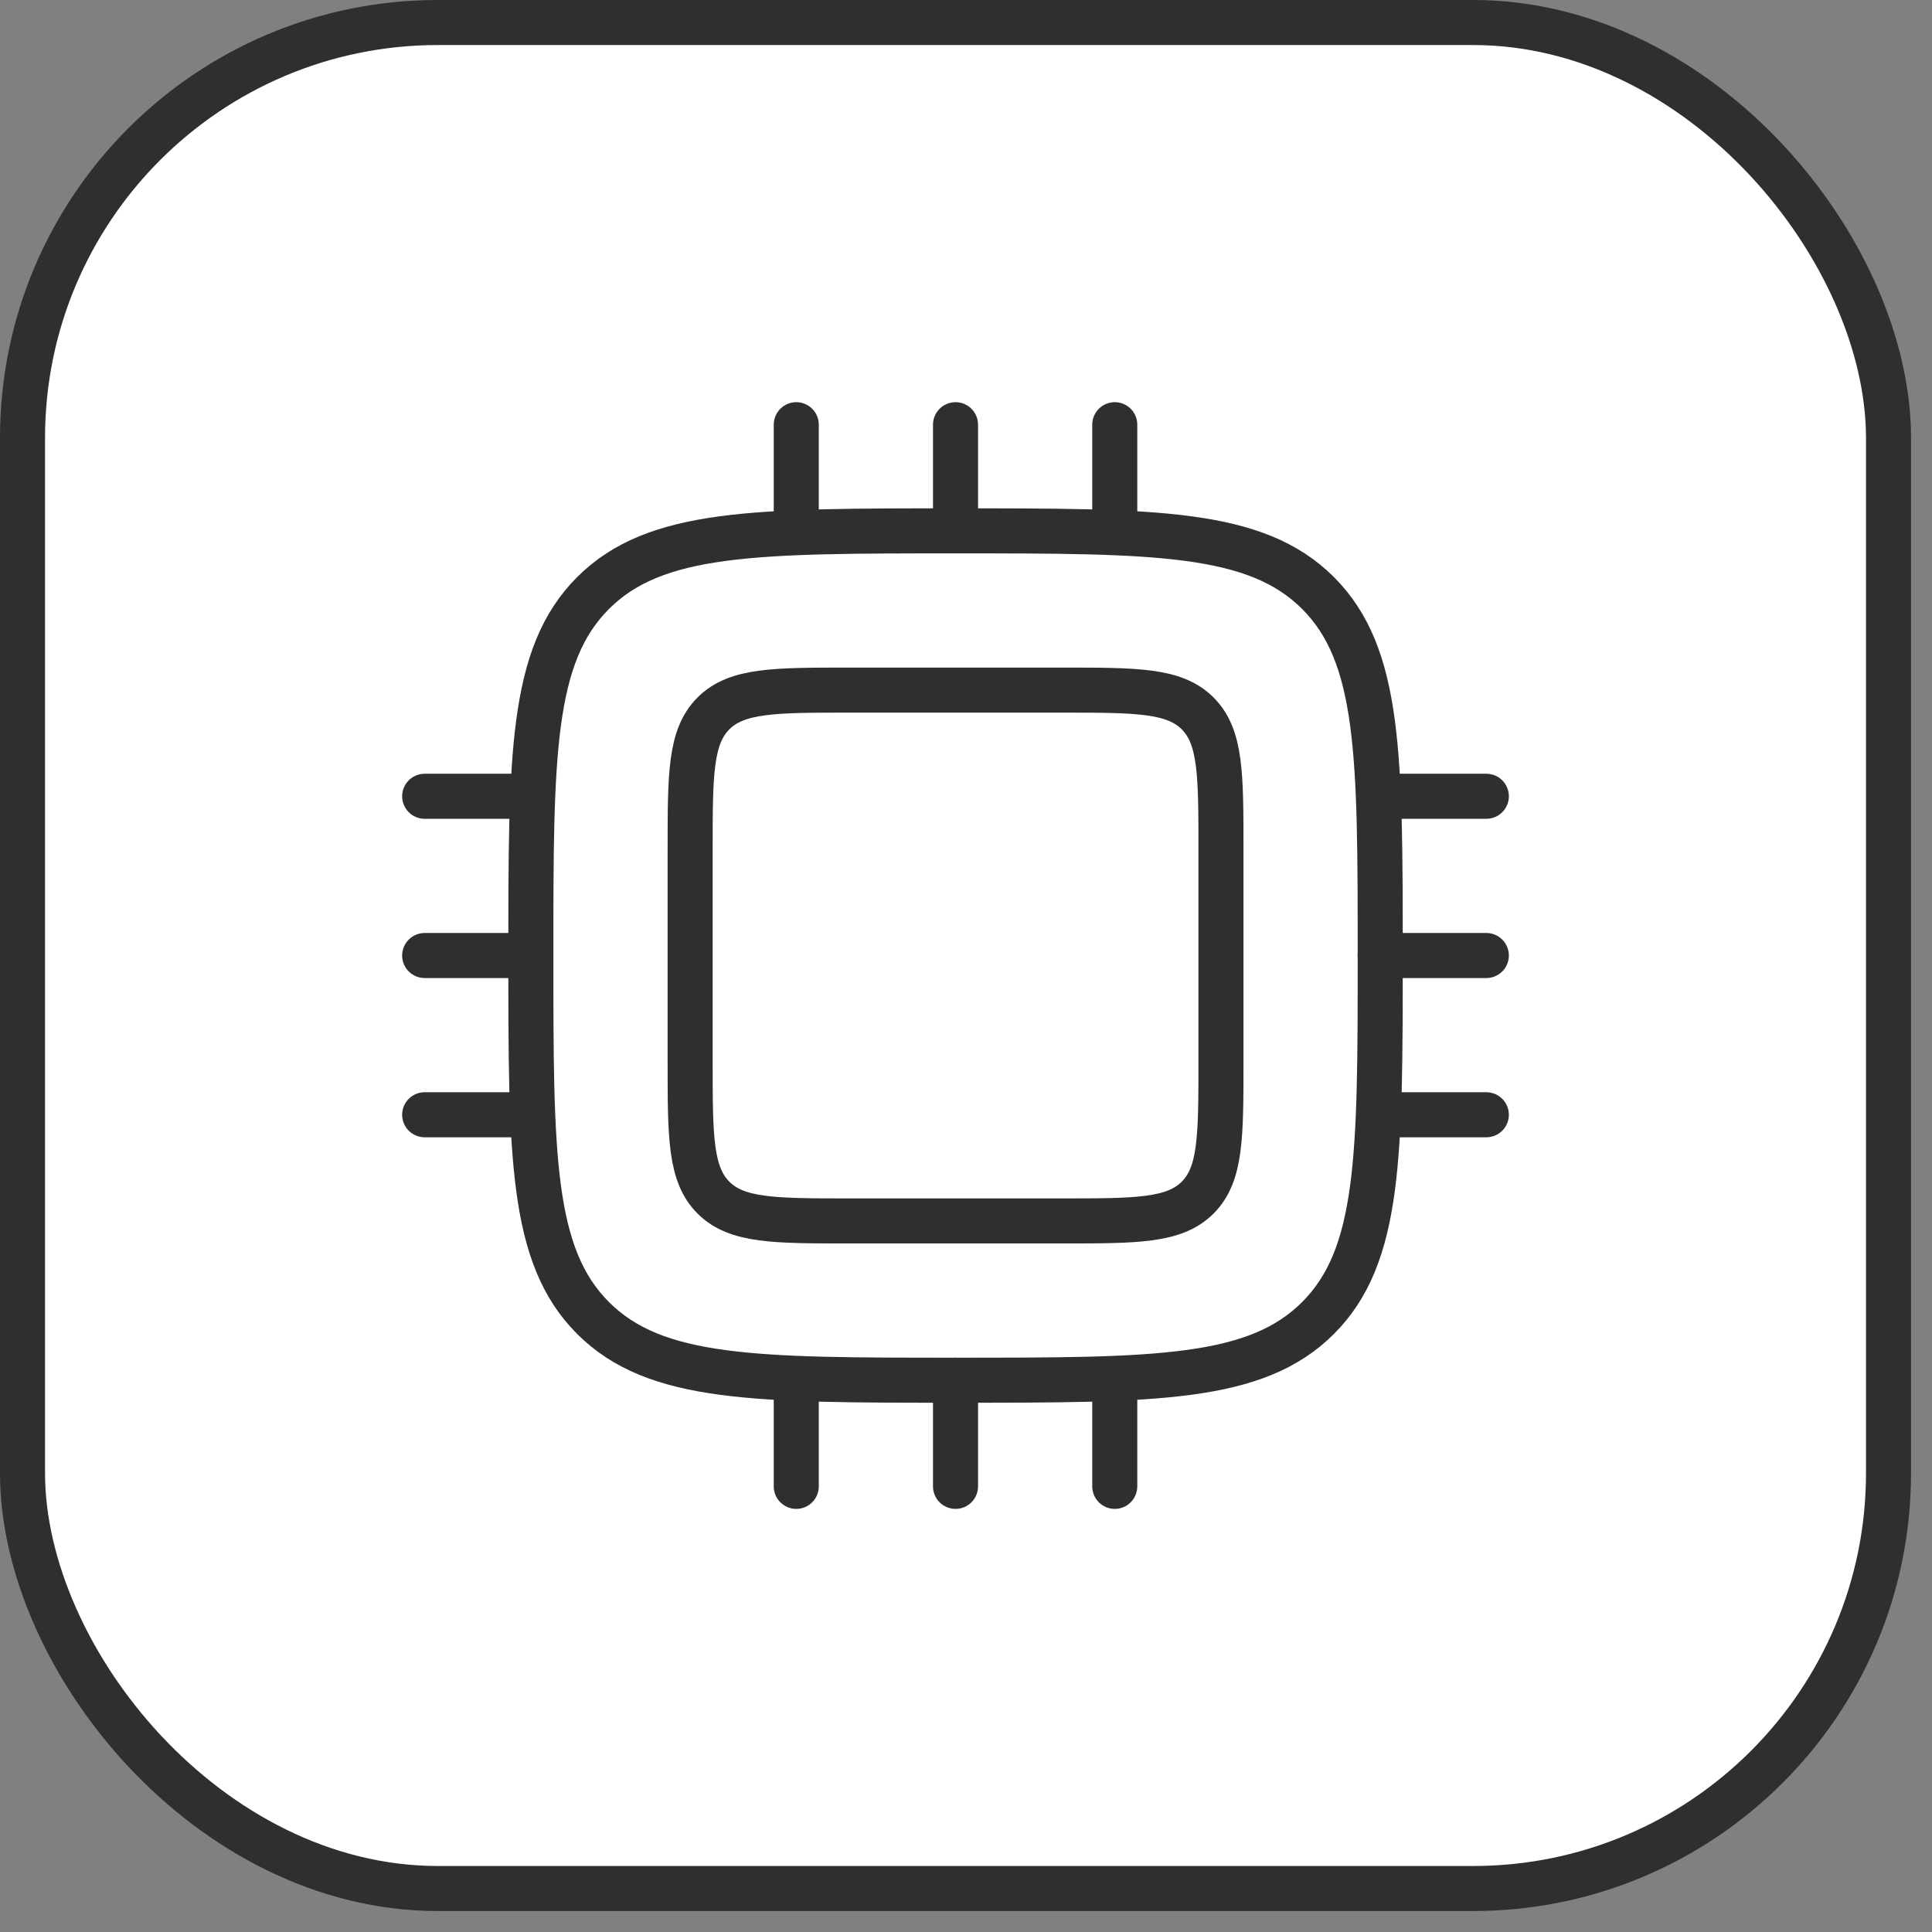
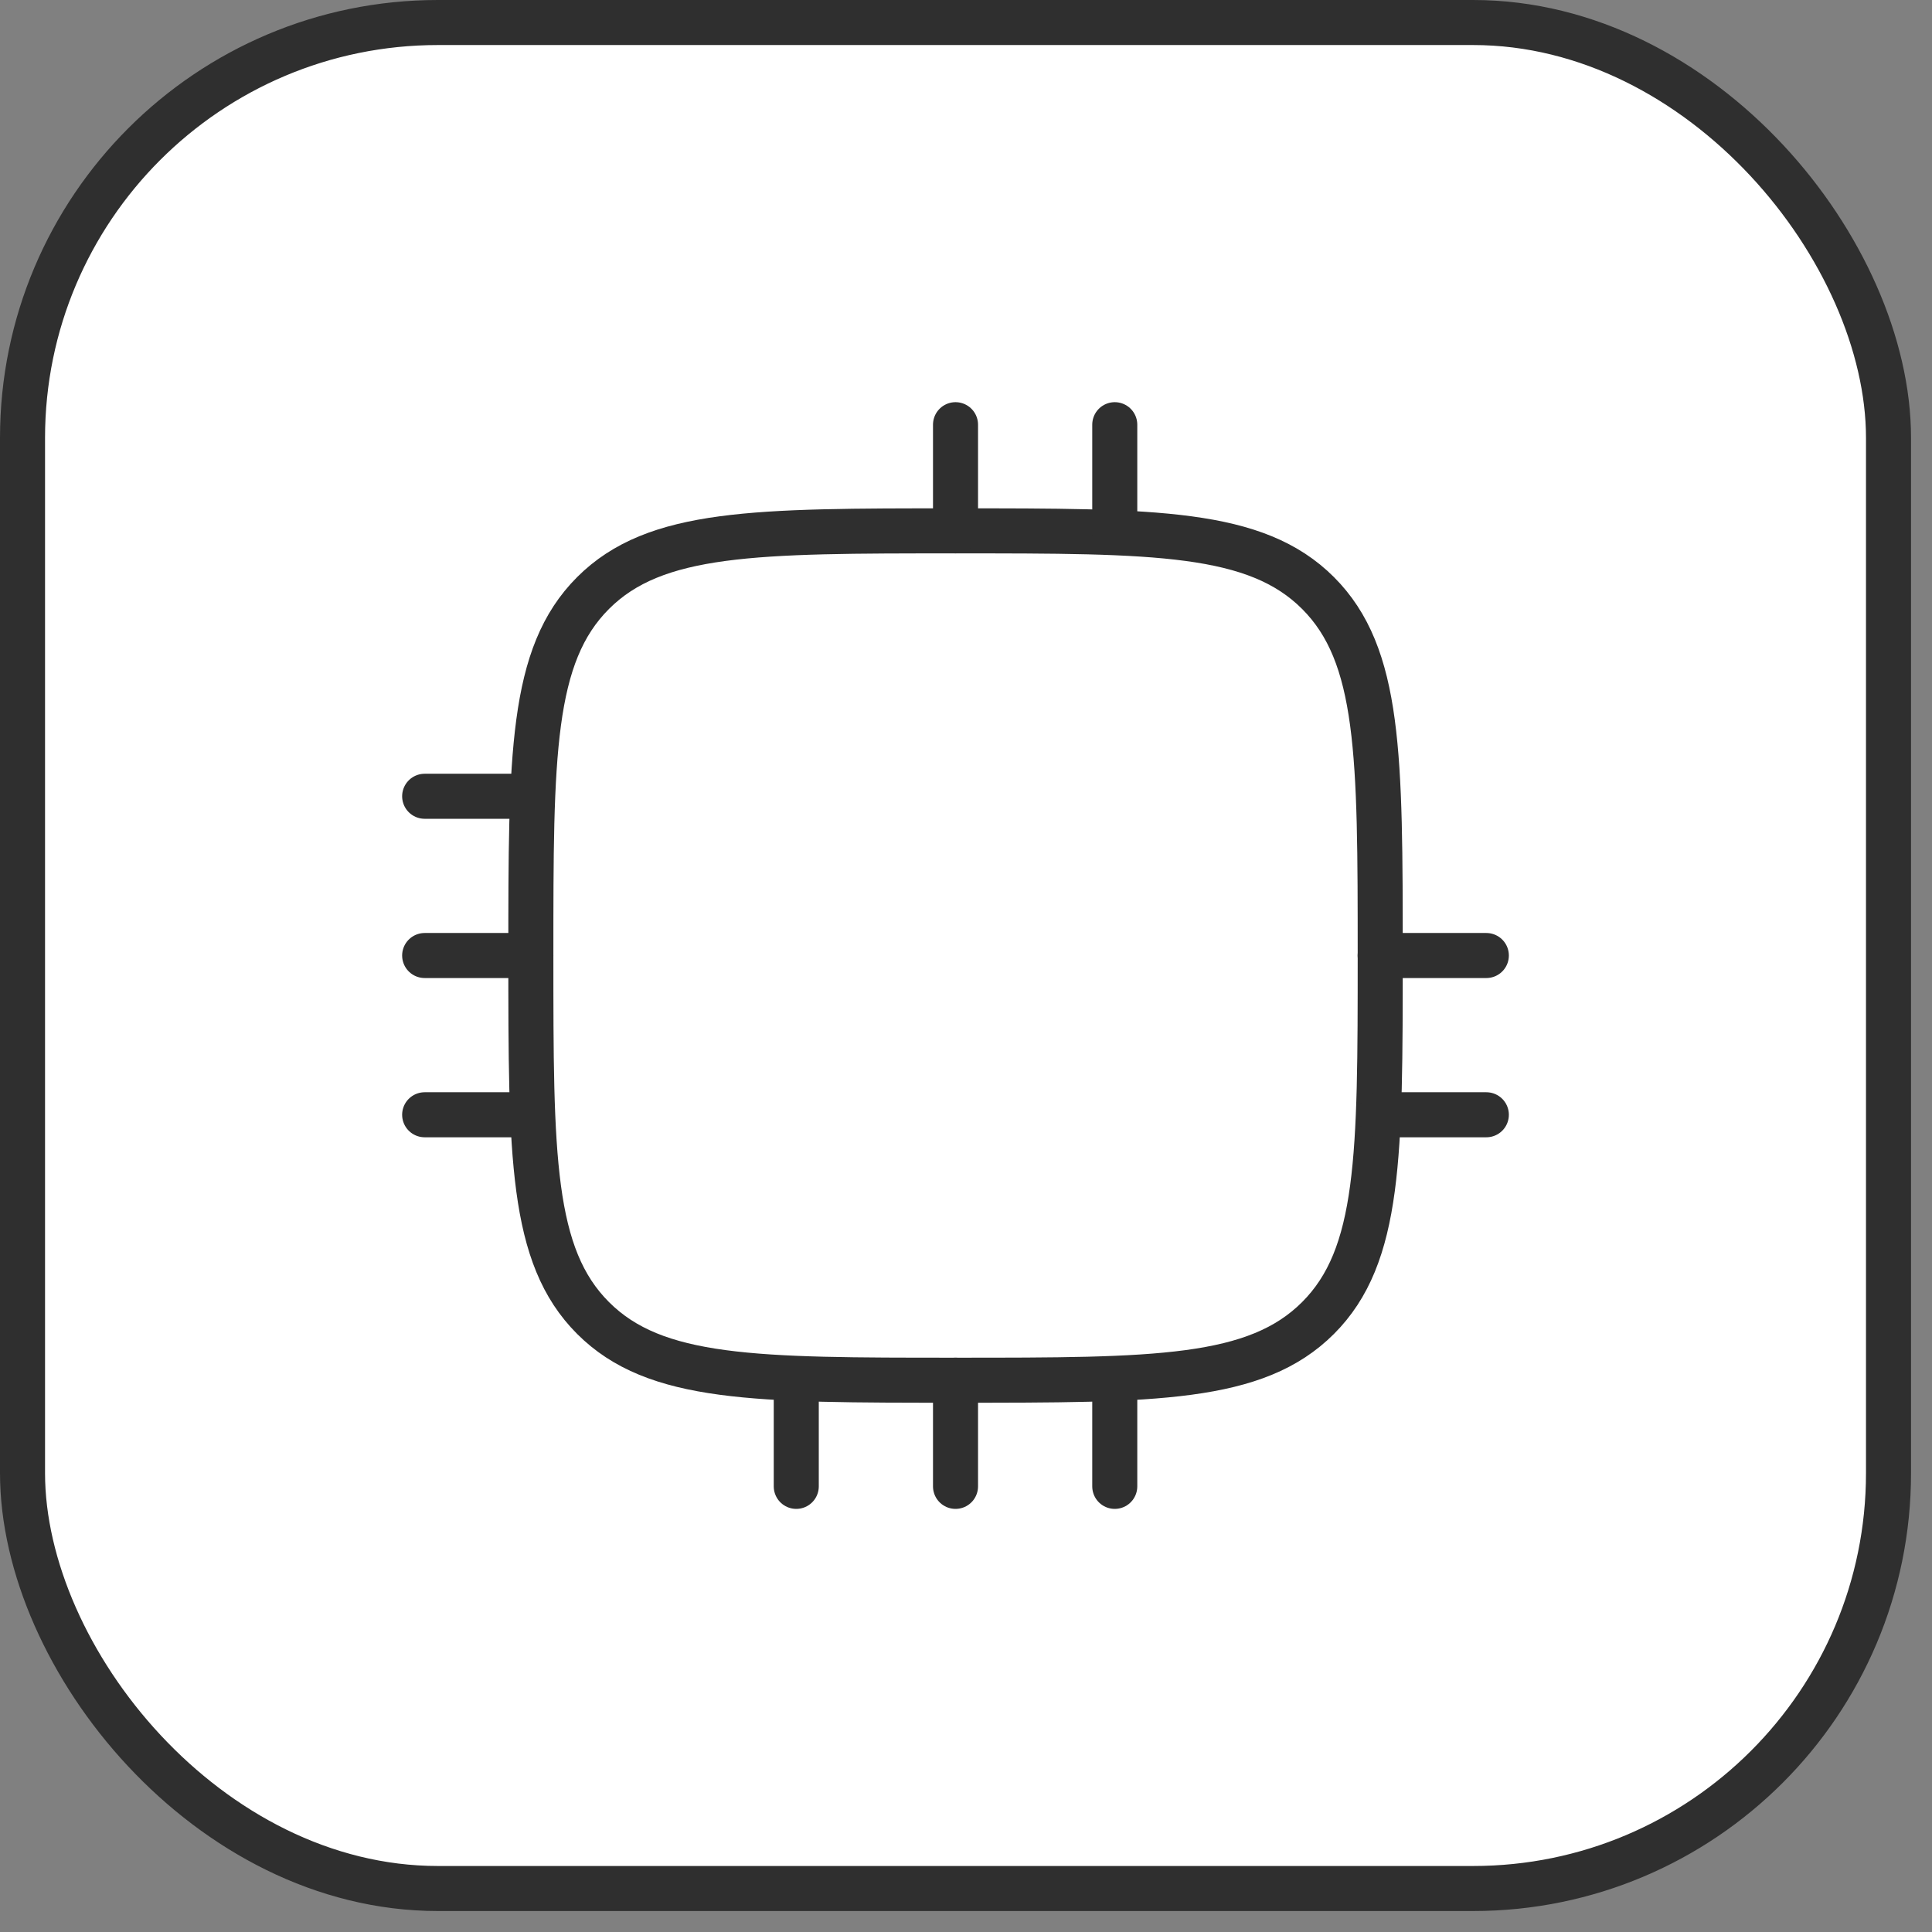
<svg xmlns="http://www.w3.org/2000/svg" fill="none" height="100%" overflow="visible" preserveAspectRatio="none" style="display: block;" viewBox="0 0 61 61" width="100%">
  <rect x="0" y="0" width="61" height="61" fill="#808080" stroke="none" />
  <g id="Frame 1321314590">
    <rect fill="white" height="58.916" rx="13.116" width="58.916" x="0.711" y="0.711" />
    <rect height="58.916" rx="13.116" stroke="#2F2F2F" stroke-width="1.422" width="58.916" x="0.711" y="0.711" />
    <g id="cpu-bolt-svgrepo-com 1">
-       <path d="M21.79 26.817C21.79 24.447 21.79 23.261 22.526 22.525C23.262 21.789 24.447 21.789 26.818 21.789H33.522C35.892 21.789 37.077 21.789 37.814 22.525C38.55 23.261 38.55 24.447 38.55 26.817V33.521C38.55 35.891 38.55 37.077 37.814 37.813C37.077 38.549 35.892 38.549 33.522 38.549H26.818C24.447 38.549 23.262 38.549 22.526 37.813C21.79 37.077 21.79 35.891 21.79 33.521V26.817Z" id="Vector" stroke="#2F2F2F" stroke-width="1.422" />
      <path d="M16.761 30.169C16.761 23.848 16.761 20.688 18.725 18.724C20.689 16.761 23.849 16.761 30.17 16.761C36.49 16.761 39.651 16.761 41.615 18.724C43.578 20.688 43.578 23.848 43.578 30.169C43.578 36.49 43.578 39.651 41.615 41.614C39.651 43.578 36.49 43.578 30.17 43.578C23.849 43.578 20.689 43.578 18.725 41.614C16.761 39.651 16.761 36.49 16.761 30.169Z" id="Vector_2" stroke="#2F2F2F" stroke-width="1.422" />
      <path d="M16.76 30.169H13.408" id="Vector_3" stroke="#2F2F2F" stroke-linecap="round" stroke-width="1.422" />
      <path d="M46.929 30.169H43.577" id="Vector_4" stroke="#2F2F2F" stroke-linecap="round" stroke-width="1.422" />
      <path d="M16.76 25.141H13.408" id="Vector_5" stroke="#2F2F2F" stroke-linecap="round" stroke-width="1.422" />
-       <path d="M46.929 25.141H43.577" id="Vector_6" stroke="#2F2F2F" stroke-linecap="round" stroke-width="1.422" />
      <path d="M16.76 35.197H13.408" id="Vector_7" stroke="#2F2F2F" stroke-linecap="round" stroke-width="1.422" />
      <path d="M46.929 35.197H43.577" id="Vector_8" stroke="#2F2F2F" stroke-linecap="round" stroke-width="1.422" />
      <path d="M30.169 43.578V46.93" id="Vector_9" stroke="#2F2F2F" stroke-linecap="round" stroke-width="1.422" />
      <path d="M30.169 13.409V16.761" id="Vector_10" stroke="#2F2F2F" stroke-linecap="round" stroke-width="1.422" />
      <path d="M25.141 43.578V46.93" id="Vector_11" stroke="#2F2F2F" stroke-linecap="round" stroke-width="1.422" />
-       <path d="M25.141 13.409V16.761" id="Vector_12" stroke="#2F2F2F" stroke-linecap="round" stroke-width="1.422" />
      <path d="M35.197 43.578V46.93" id="Vector_13" stroke="#2F2F2F" stroke-linecap="round" stroke-width="1.422" />
      <path d="M35.197 13.409V16.761" id="Vector_14" stroke="#2F2F2F" stroke-linecap="round" stroke-width="1.422" />
    </g>
  </g>
</svg>